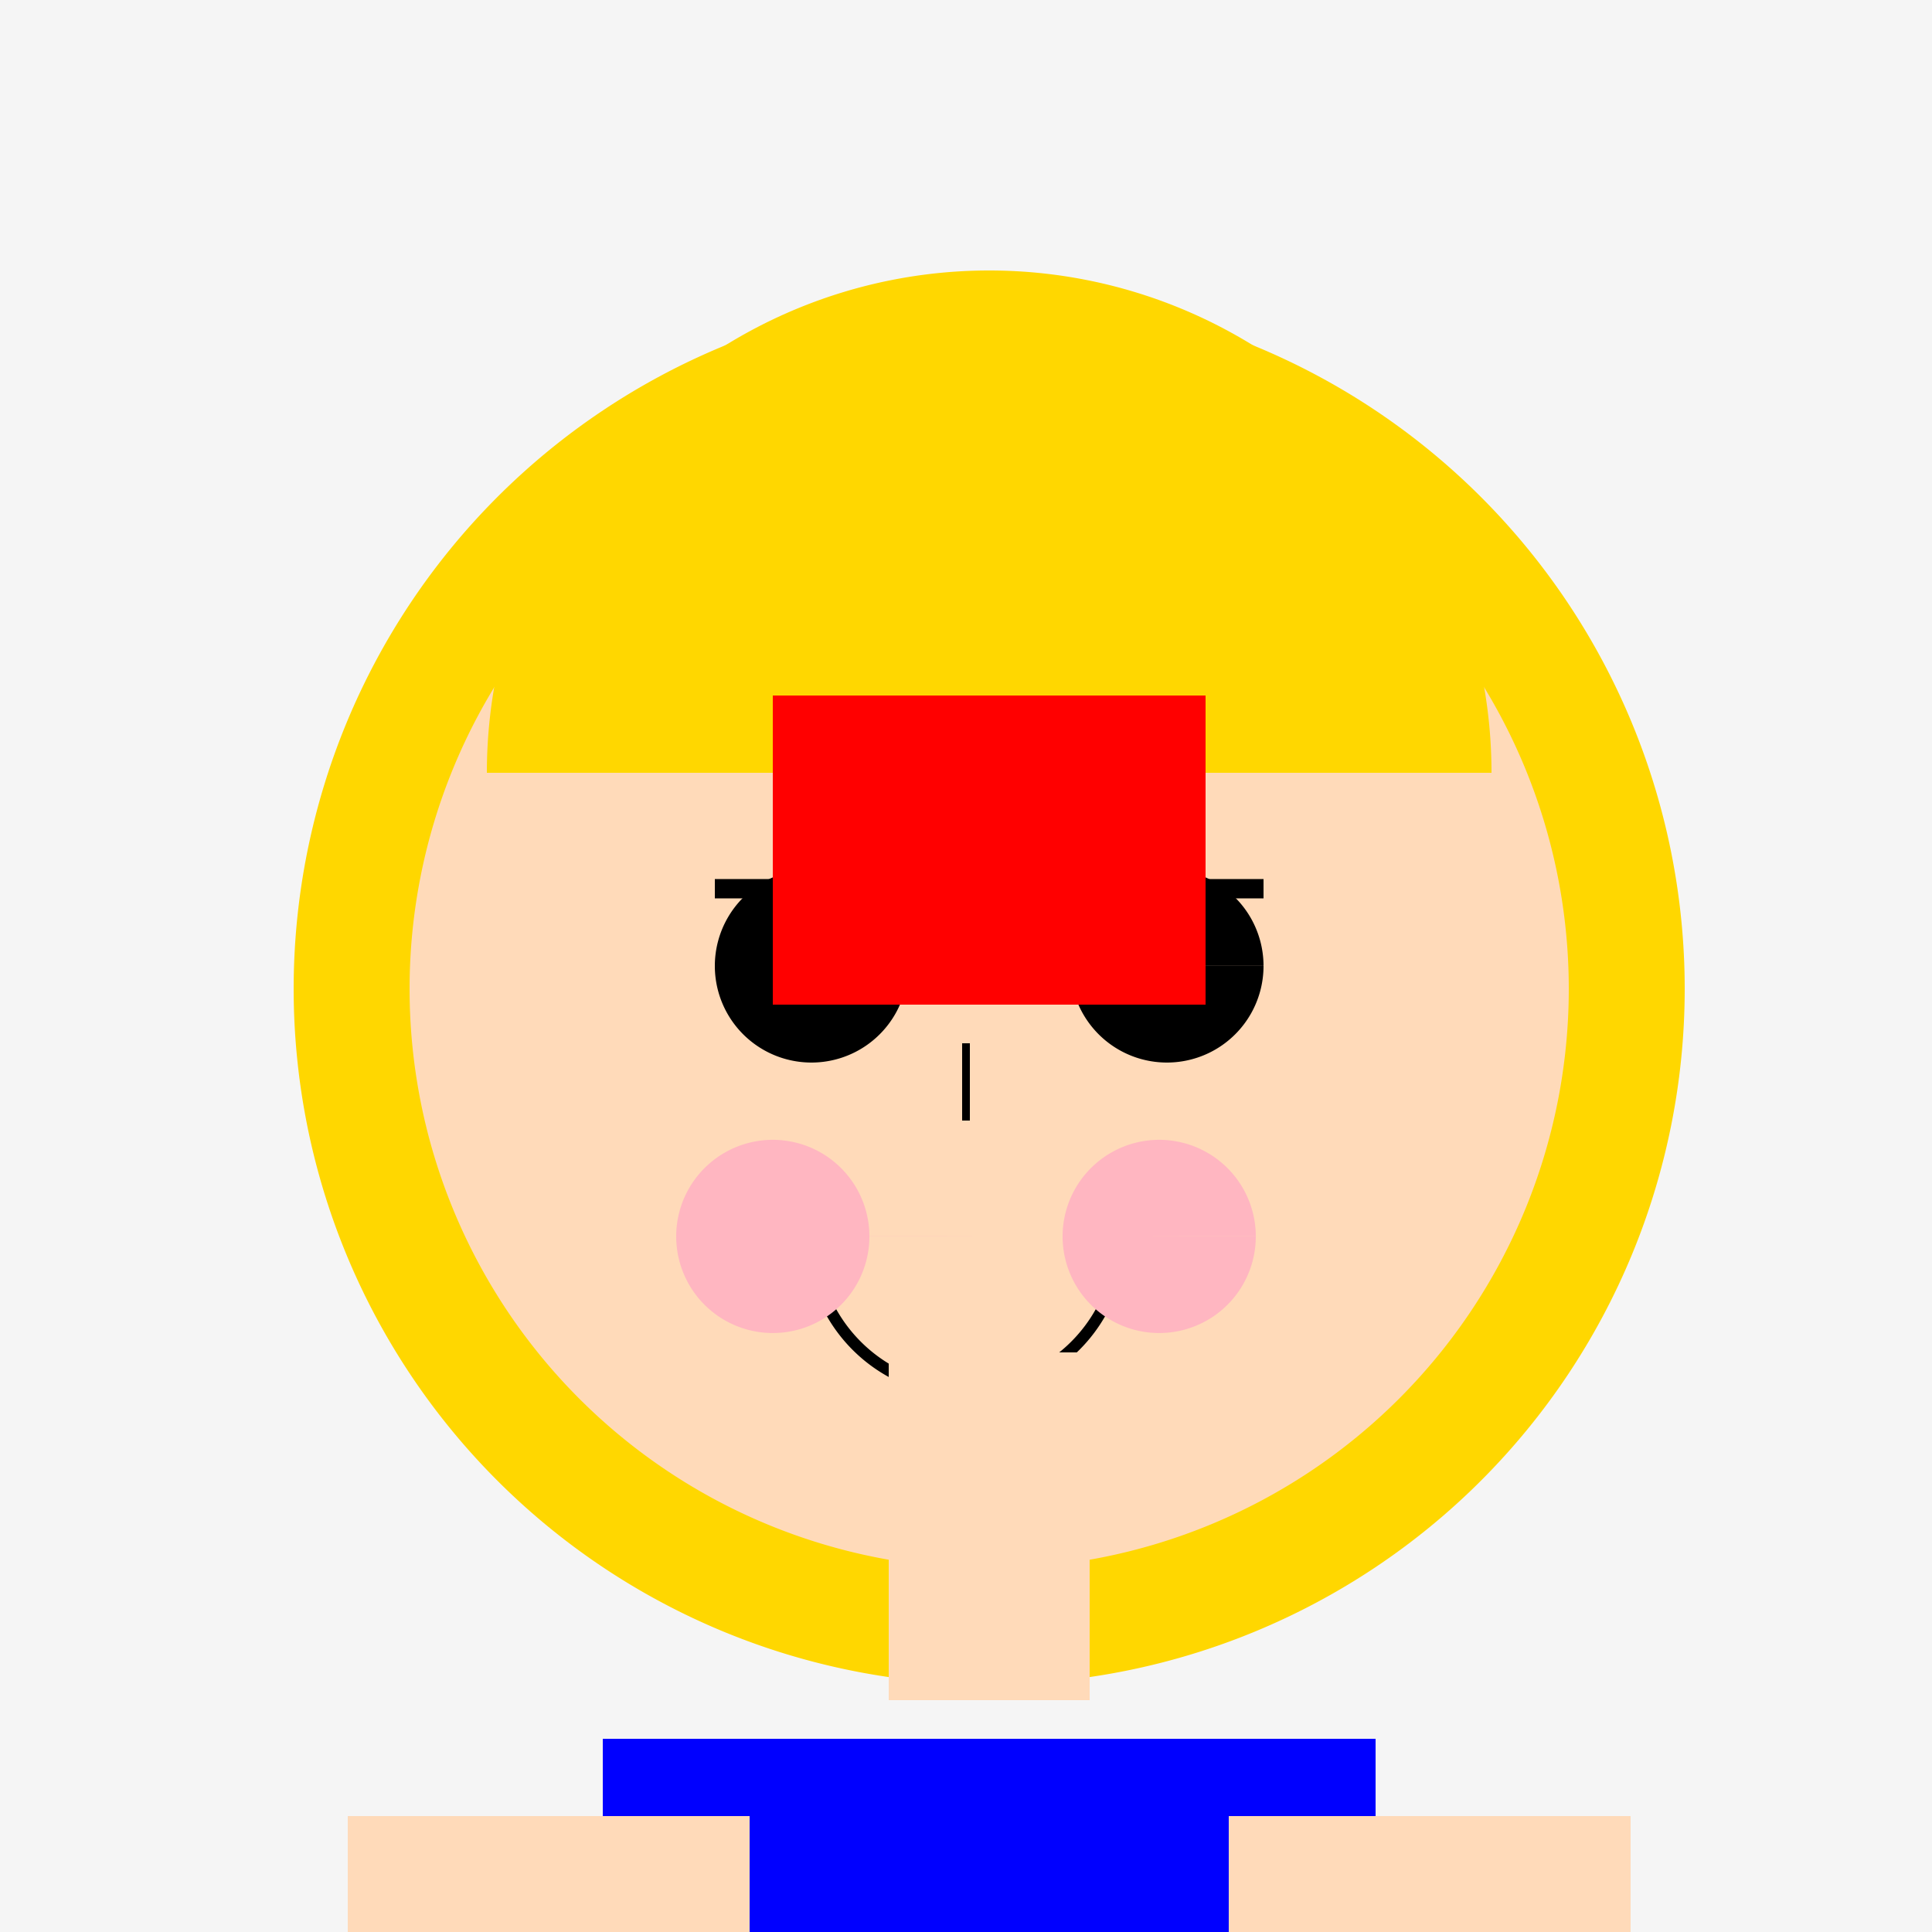
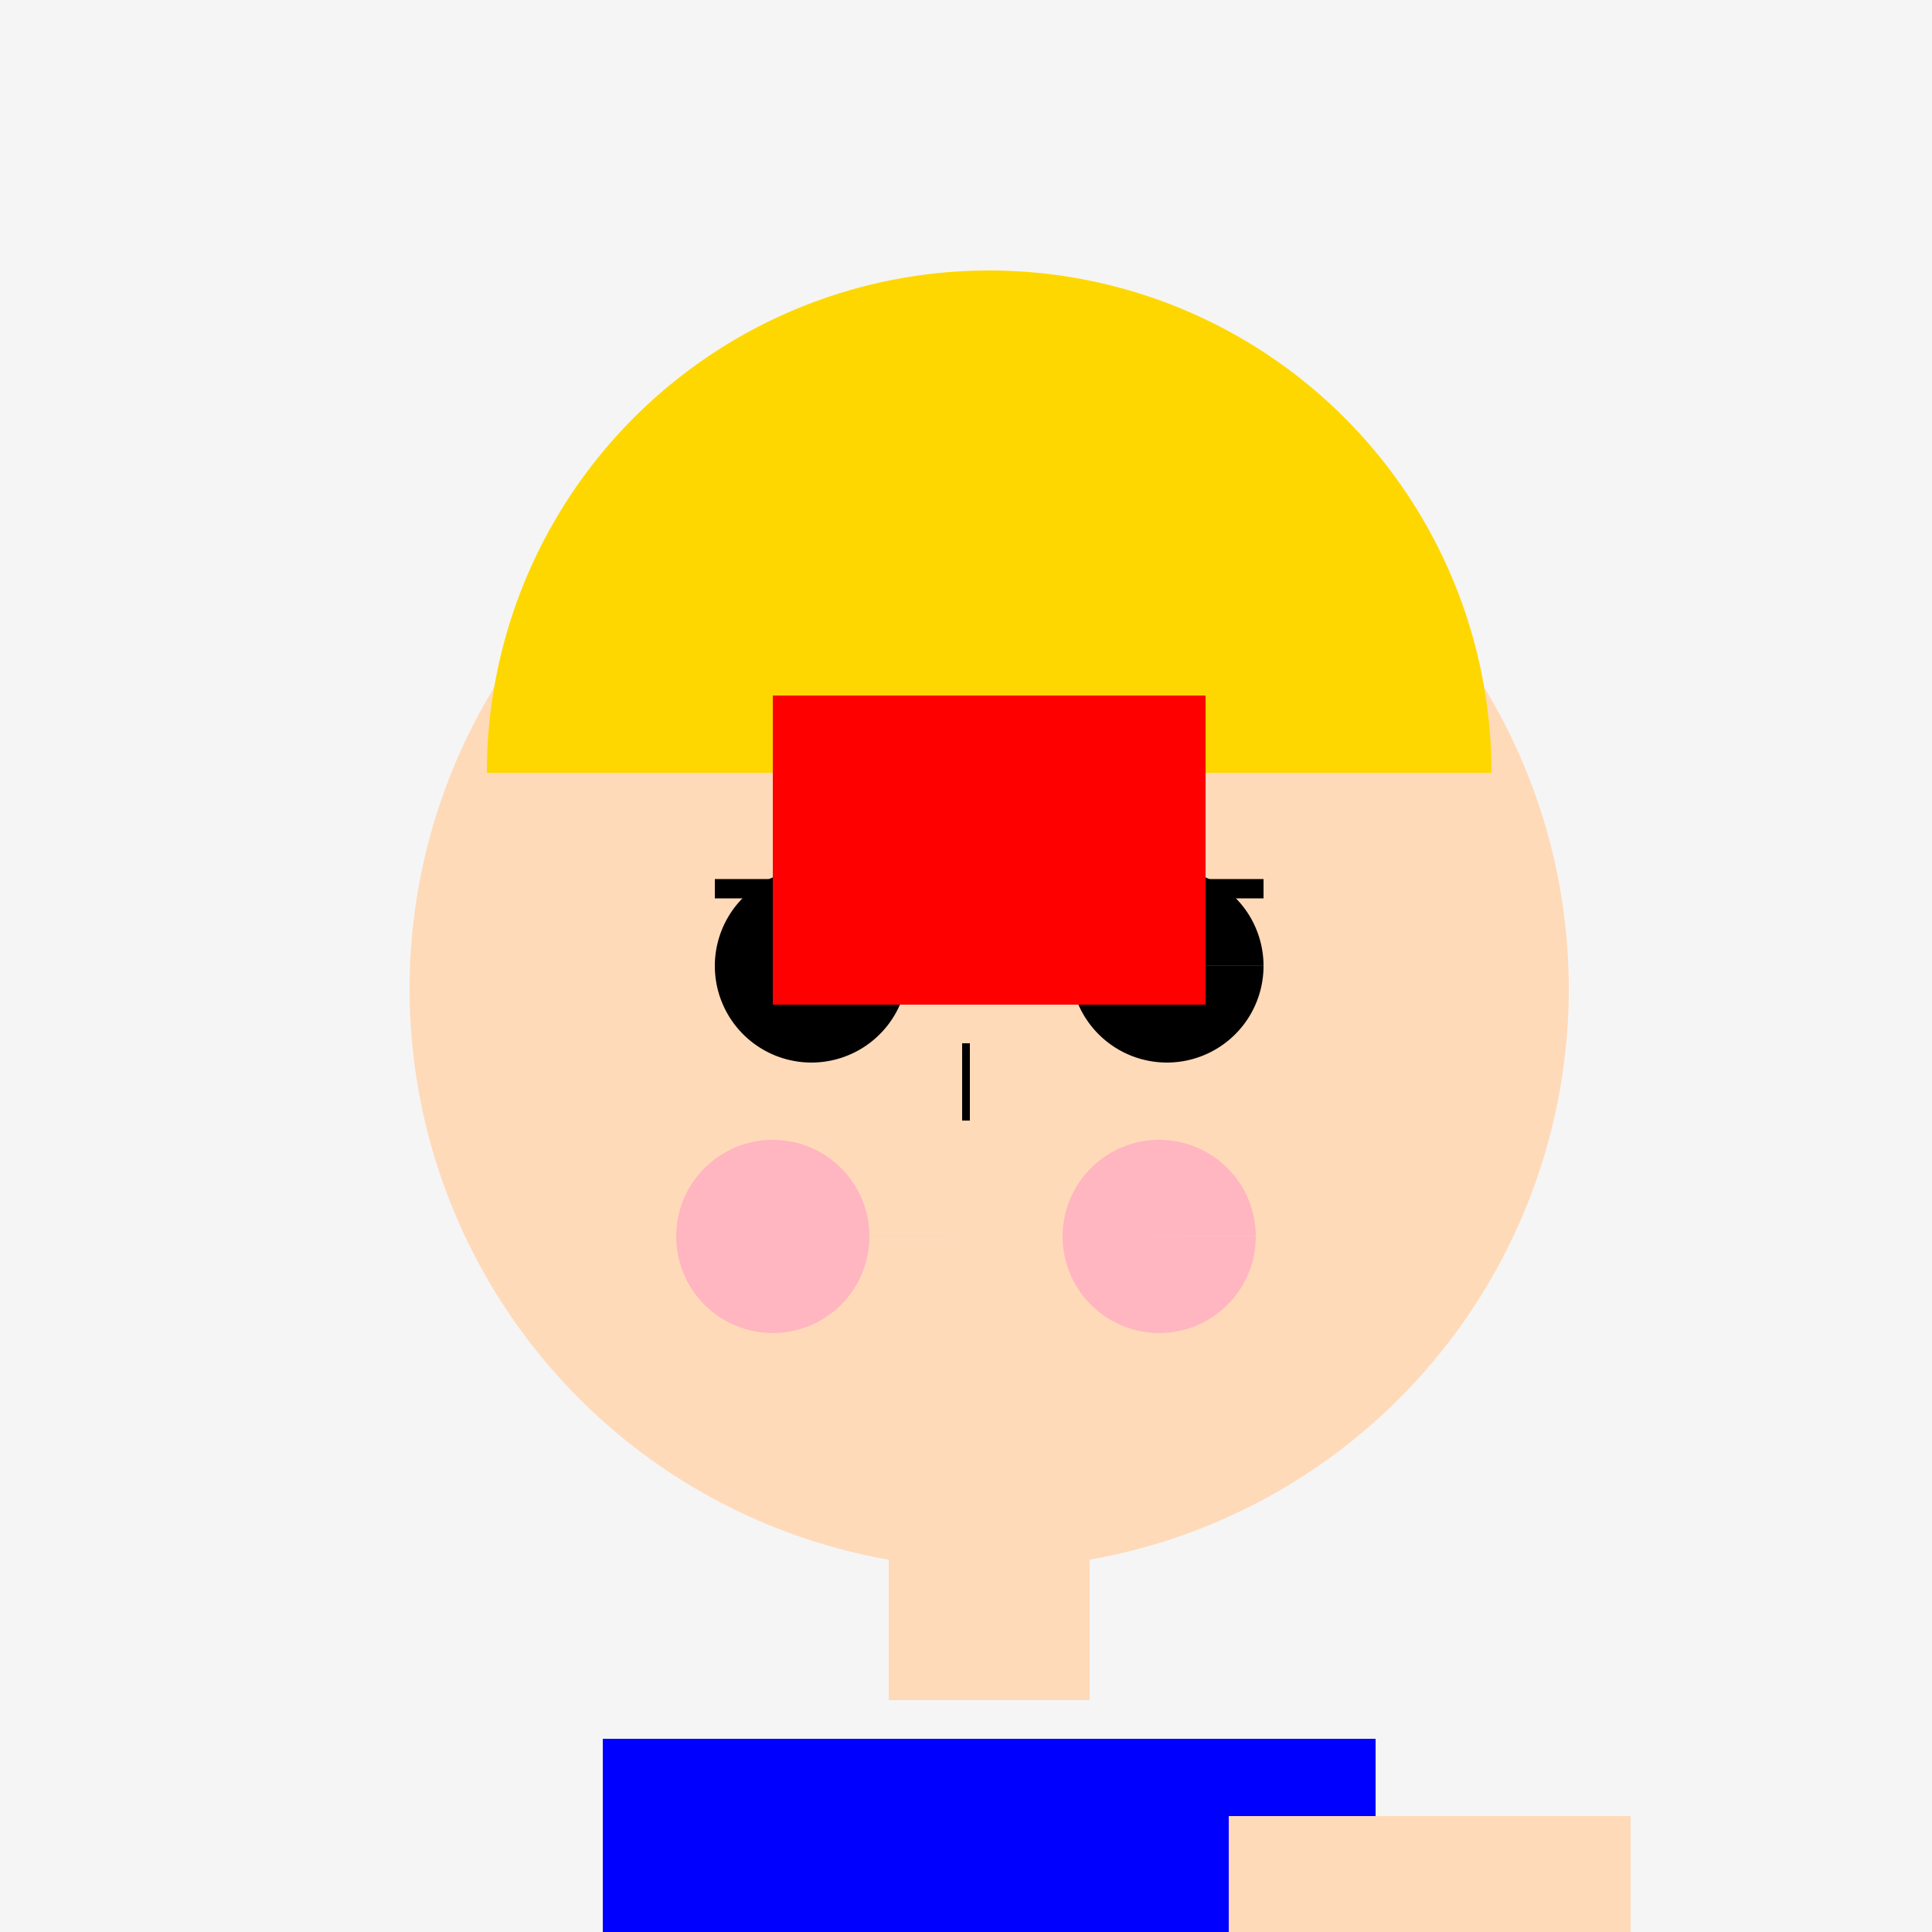
<svg xmlns="http://www.w3.org/2000/svg" width="500" height="500">
  <defs />
  <g>
    <rect fill="#F5F5F5" stroke="none" x="0" y="0" width="512" height="512" />
-     <path fill="#FFD700" stroke="none" paint-order="stroke fill markers" d=" M 436 256 A 180 180 0 1 1 436 255.82" />
    <path fill="#FFDAB9" stroke="none" paint-order="stroke fill markers" d=" M 406 256 A 150 150 0 1 1 406 255.85" />
    <path fill="#000000" stroke="none" paint-order="stroke fill markers" d=" M 235 250 A 25 25 0 1 1 235 249.975 L 327 250 A 25 25 0 1 1 327 249.975" />
    <path fill="none" stroke="#000000" paint-order="fill stroke markers" d=" M 185 230 L 235 230 M 277 230 L 327 230" stroke-miterlimit="10" stroke-width="5" stroke-dasharray="" />
    <path fill="none" stroke="#000000" paint-order="fill stroke markers" d=" M 250 270 L 250 290" stroke-miterlimit="10" stroke-width="2" stroke-dasharray="" />
-     <path fill="none" stroke="#000000" paint-order="fill stroke markers" d=" M 290 320 A 40 40 0 0 1 210 320" stroke-miterlimit="10" stroke-width="3" stroke-dasharray="" />
    <path fill="#FFB6C1" stroke="none" paint-order="stroke fill markers" d=" M 225 320 A 25 25 0 1 1 225 319.975 L 325 320 A 25 25 0 1 1 325 319.975" />
    <path fill="#FFD700" stroke="none" paint-order="stroke fill markers" d=" M 126 200 A 130 130 0 0 1 386 200" />
    <rect fill="#FF0000" stroke="none" x="200" y="180" width="112" height="40" />
    <rect fill="#FF0000" stroke="none" x="200" y="220" width="112" height="40" />
    <rect fill="#FFDAB9" stroke="none" x="230" y="350" width="52" height="90" />
    <path fill="#FFDAB9" stroke="none" paint-order="stroke fill markers" d=" M 556 540 A 300 300 0 0 1 -44 540 Z" />
    <path fill="#0000FF" stroke="none" paint-order="stroke fill markers" d=" M 156 450 L 356 450 L 356 670 L 156 670 Z" />
-     <rect fill="#FFDAB9" stroke="none" x="90" y="470" width="104" height="280" />
    <rect fill="#FFDAB9" stroke="none" x="318" y="470" width="104" height="280" />
    <path fill="#FFDAB9" stroke="none" paint-order="stroke fill markers" d=" M 150 750 A 60 60 0 1 1 150 749.94 L 482 750 A 60 60 0 1 1 482 749.94" />
    <rect fill="#000000" stroke="none" x="180" y="670" width="150" height="240" />
-     <rect fill="#000000" stroke="none" x="150" y="910" width="60" height="40" />
-     <rect fill="#000000" stroke="none" x="302" y="910" width="60" height="40" />
  </g>
</svg>